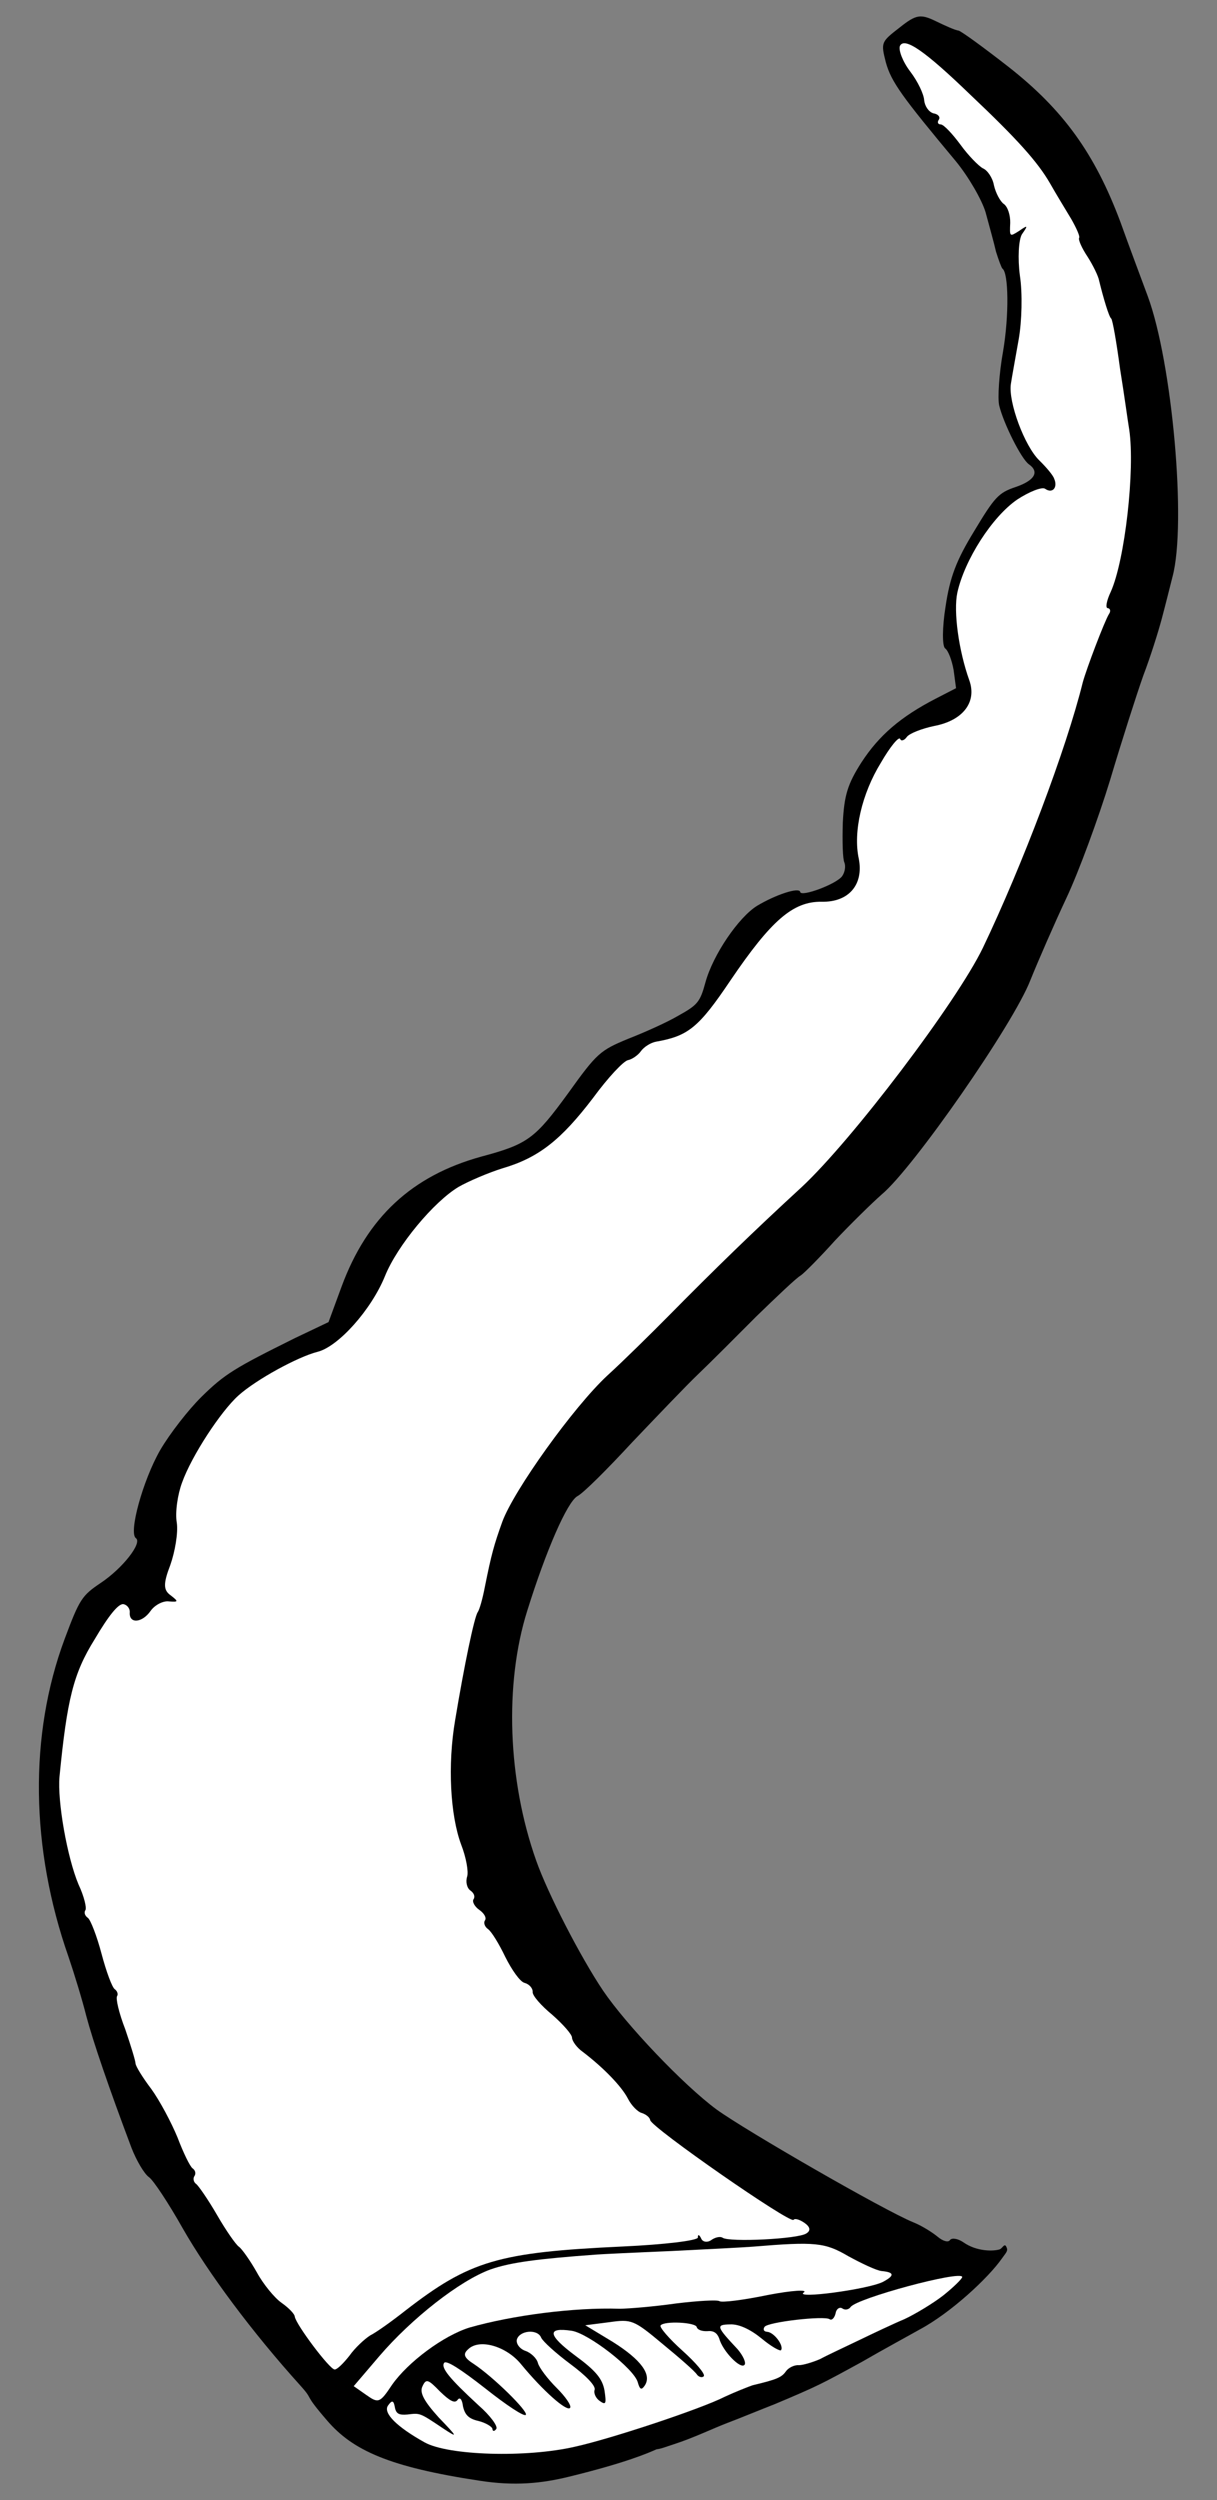
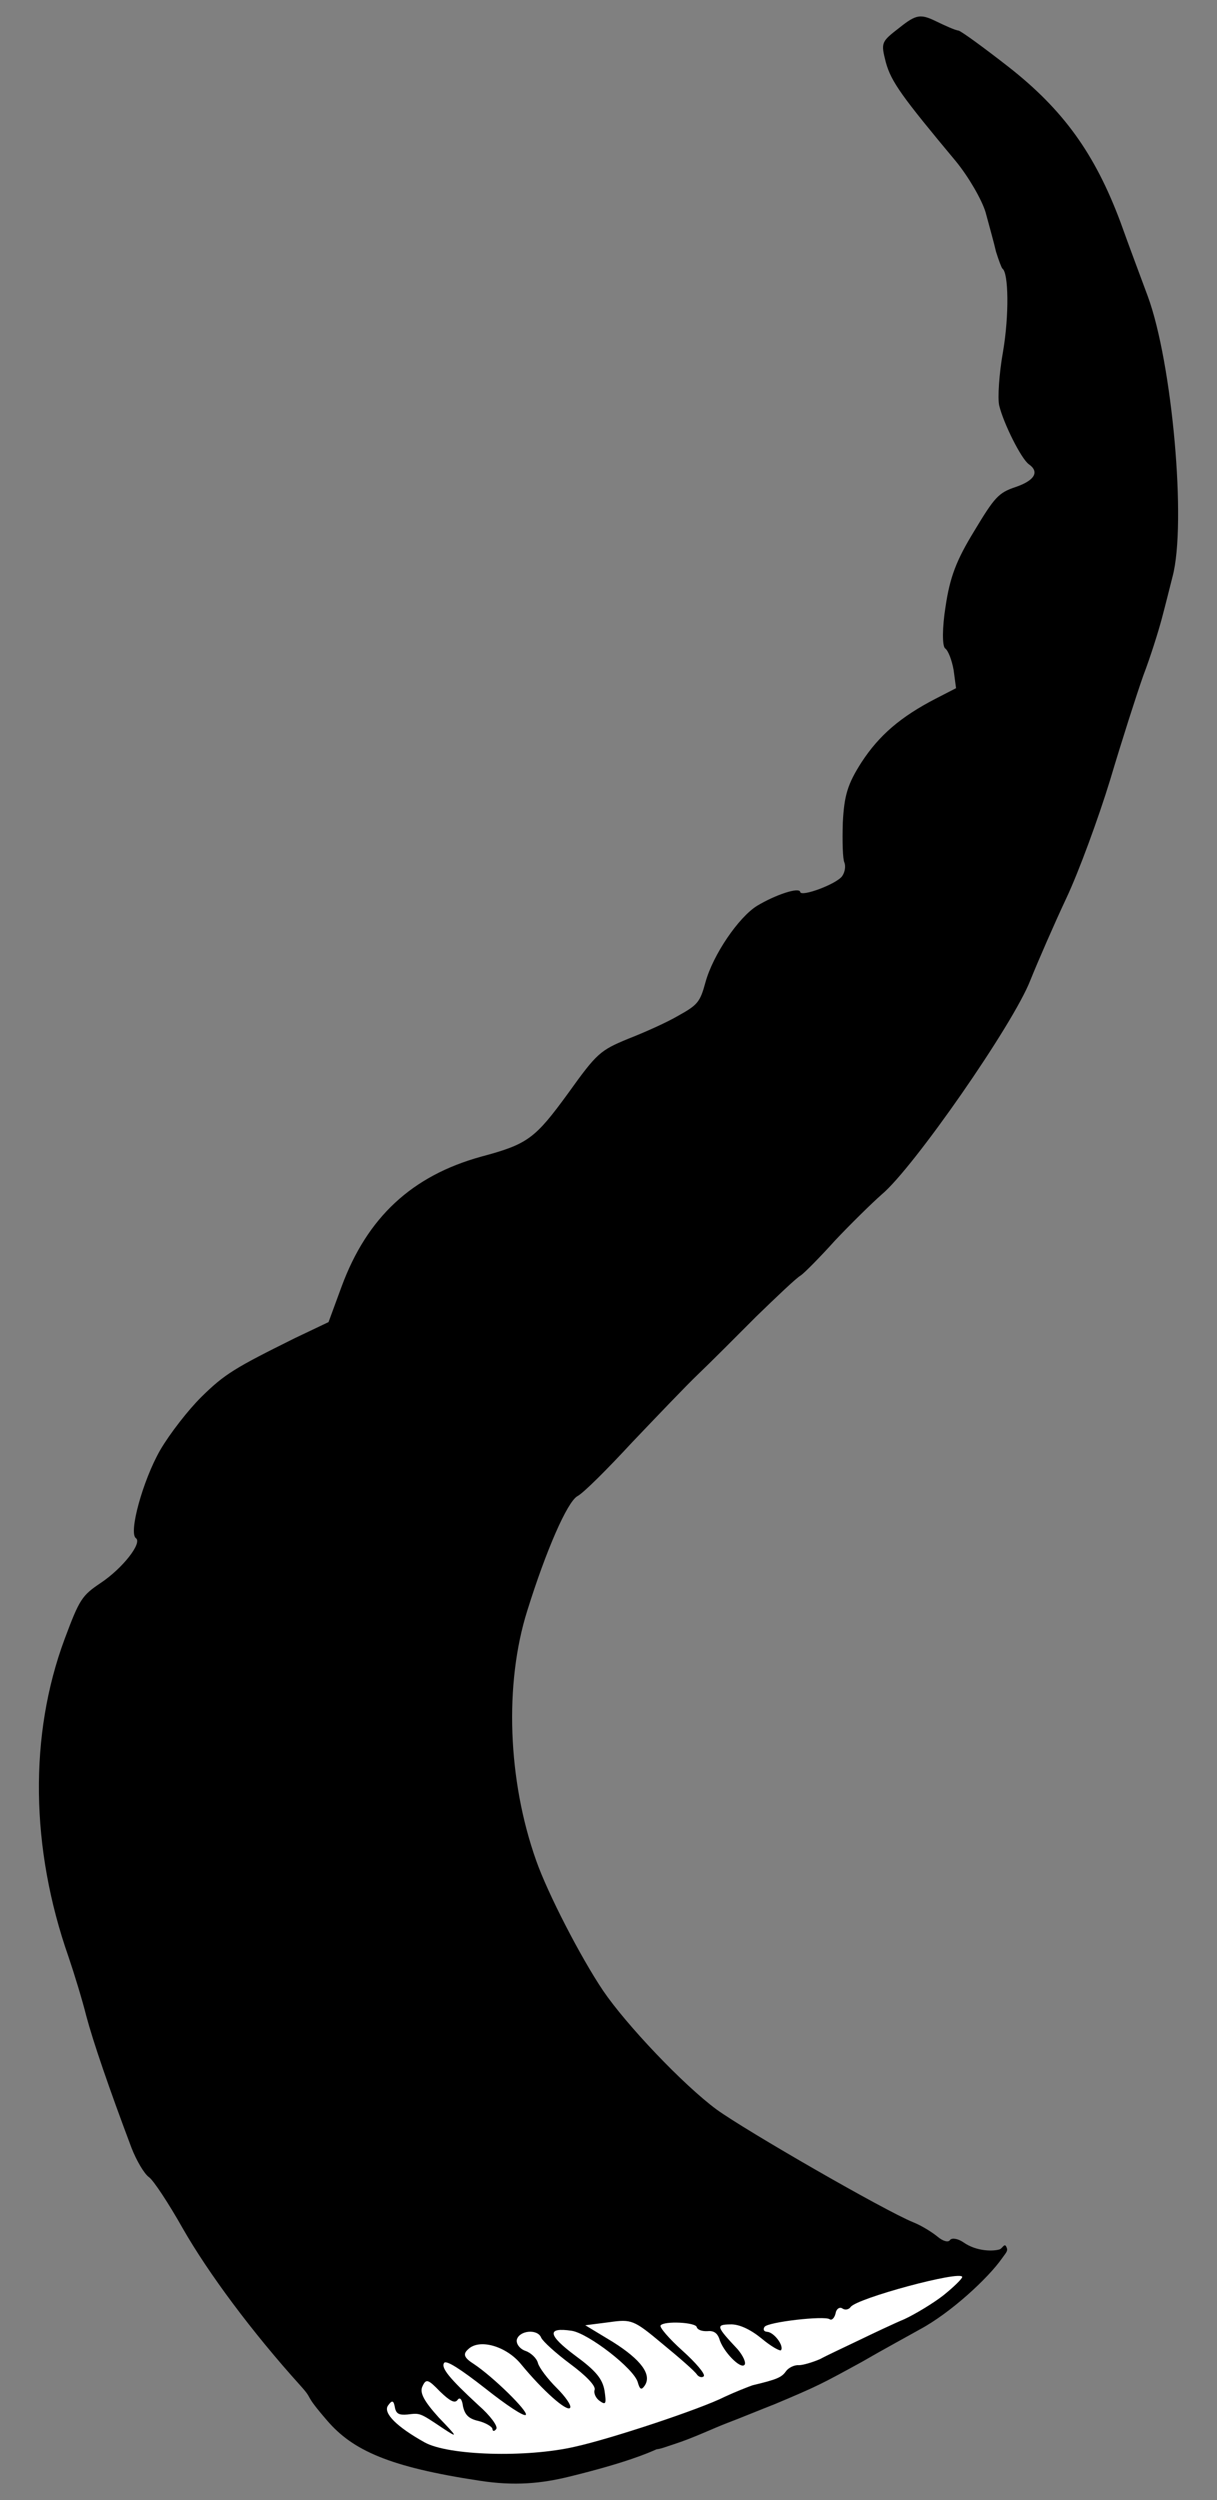
<svg xmlns="http://www.w3.org/2000/svg" version="1.1" viewBox="99 63 166.5 342" width="166.5" height="342">
  <rect x="99" y="63" width="166.5" height="342" fill="#808080" stroke="none" />
  <defs>
    <clipPath id="artboard_clip_path">
      <path d="M 99 63 L 265.5 63 L 265.5 405 L 99 405 Z" />
    </clipPath>
  </defs>
  <g id="Ram_s_Horn" stroke="none" stroke-opacity="1" stroke-dasharray="none" fill="none" fill-opacity="1">
    <title>Ram's Horn</title>
    <g id="Ram_s_Horn_Layer_2" clip-path="url(#artboard_clip_path)">
      <title>Layer 2</title>
      <g id="Group_3">
        <g id="Graphic_7">
          <path d="M 230.143 67.184 C 229.715 67.153 228.282 66.509 227.011 65.888 C 224.933 64.882 224.319 64.99 222.096 66.755 C 219.542 68.736 219.5 68.796 220.192 71.525 C 220.927 74.193 222.39 76.205 229.755 85.041 C 231.501 87.161 233.326 90.324 233.837 92.028 C 234.307 93.793 235.005 96.256 235.264 97.425 C 235.625 98.575 236.028 99.666 236.149 99.75 C 236.992 100.34 237.064 106.134 236.238 111.031 C 235.677 114.138 235.478 117.499 235.701 118.463 C 236.297 120.944 238.735 125.793 239.759 126.51 C 241.264 127.564 240.524 128.75 237.934 129.629 C 235.591 130.412 235.066 131.032 232.289 135.639 C 229.831 139.662 228.964 141.927 228.361 145.992 C 227.909 148.817 227.89 151.407 228.312 151.702 C 228.734 151.997 229.233 153.334 229.468 154.665 L 229.799 157.141 L 226.992 158.586 C 222.204 161.066 219.27 163.59 216.86 167.287 C 214.957 170.262 214.493 171.822 214.306 175.55 C 214.227 178.098 214.293 180.567 214.528 181.001 C 214.72 181.495 214.6 182.308 214.22 182.85 C 213.461 183.934 208.607 185.74 208.48 185.023 C 208.354 184.307 205.065 185.414 202.584 186.908 C 200.06 188.461 196.536 193.622 195.511 197.393 C 194.776 200.109 194.421 200.488 191.776 201.957 C 190.247 202.861 187.114 204.257 184.892 205.124 C 181.103 206.69 180.646 207.087 176.748 212.525 C 172.2 218.764 171.224 219.517 164.822 221.227 C 155.359 223.845 149.233 229.518 145.733 239.003 L 143.949 243.858 L 139.372 246.037 C 131.12 250.132 129.734 250.957 126.542 254.106 C 124.789 255.84 122.247 259.086 120.909 261.381 C 118.53 265.548 116.571 272.703 117.595 273.42 C 118.499 274.053 115.788 277.539 112.764 279.551 C 110.216 281.267 109.879 281.749 107.836 287.229 C 102.968 300.334 103.165 315.819 108.372 330.684 C 109.137 332.925 110.257 336.581 110.798 338.755 C 111.737 342.284 113.917 348.657 116.993 356.824 C 117.668 358.553 118.727 360.372 119.39 360.836 C 119.992 361.258 122.082 364.426 124.002 367.835 C 127.513 373.973 133.468 382.002 140.092 389.333 C 142.062 391.519 140.325 390.156 143.796 394.17 C 147.267 398.183 152.207 400.479 164.626 402.353 C 169.402 403.095 173.072 402.732 176.866 401.799 C 184.66 399.897 187.73 398.541 188.822 398.055 C 189.491 397.98 190.05 397.729 191.26 397.34 C 193.852 396.507 196.669 395.148 198.531 394.442 C 200.394 393.737 203.019 392.648 204.994 391.877 C 210.843 389.421 211.421 389.108 216.956 386.073 C 219.83 384.405 223.444 382.448 224.787 381.684 C 229.081 379.396 234.213 374.609 236.068 371.959 C 236.659 371.116 236.948 370.928 236.695 370.392 C 236.424 369.754 236.149 370.595 235.755 370.706 C 234.998 370.96 232.678 371.054 230.811 369.747 C 230.089 369.241 229.215 369.078 228.962 369.44 C 228.709 369.801 227.981 369.56 227.3 368.994 C 226.559 368.385 225.132 367.476 223.94 367 C 219.959 365.379 201.097 354.505 197.044 351.578 C 192.431 348.168 184.644 339.934 181.507 335.314 C 178.43 330.736 173.938 322.026 172.349 317.503 C 168.46 306.523 167.986 293.357 171.131 283.353 C 173.728 275.03 176.59 268.508 177.975 267.683 C 178.8 267.273 182.119 263.943 185.444 260.348 C 188.83 256.795 192.884 252.543 194.51 250.99 C 196.136 249.436 199.727 245.847 202.461 243.095 C 205.256 240.385 207.967 237.796 208.545 237.482 C 209.063 237.127 211.214 234.953 213.244 232.695 C 215.334 230.479 218.213 227.648 219.629 226.396 C 223.911 222.843 237.64 203.108 239.96 197.104 C 241.062 194.375 243.28 189.286 244.93 185.775 C 246.581 182.264 249.256 174.983 250.865 169.737 C 252.456 164.389 254.498 158.011 255.414 155.422 C 256.39 152.874 257.469 149.411 257.915 147.749 C 258.361 146.087 259.012 143.491 259.415 141.889 C 261.356 134.632 259.371 112.6 256.03 103.529 C 255.223 101.349 253.531 96.843 252.285 93.368 C 248.787 84.008 244.457 78.015 236.984 72.153 C 233.618 69.527 230.588 67.316 230.143 67.184 Z" fill="black" />
        </g>
        <g id="Graphic_6">
-           <path d="M 178.765 343.715 L 178.765 343.715 C 177.922 343.125 177.29 342.233 177.26 341.764 C 177.29 341.336 176.038 339.92 174.538 338.601 C 173.057 337.384 171.804 335.969 171.876 335.481 C 171.889 334.951 171.371 334.409 170.762 334.252 C 170.154 334.096 169.028 332.499 168.131 330.704 C 167.294 328.952 166.252 327.235 165.77 326.898 C 165.289 326.56 165.138 326.006 165.349 325.705 C 165.602 325.344 165.229 324.723 164.566 324.259 C 163.904 323.796 163.573 323.115 163.784 322.814 C 164.037 322.452 163.844 321.959 163.362 321.621 C 162.88 321.284 162.676 320.423 162.917 319.694 C 163.116 319.025 162.772 317.08 162.098 315.351 C 160.599 311.34 160.227 304.438 161.263 298.343 C 162.517 290.784 163.891 284.207 164.355 283.545 C 164.608 283.184 165.03 281.684 165.331 280.1 C 166.229 275.613 166.585 274.336 167.718 271.181 C 169.284 266.892 177.459 255.474 182.085 251.175 C 184.314 249.145 188.09 245.418 190.554 242.925 C 196.734 236.662 202.095 231.441 208.637 225.431 C 215.576 218.981 229.877 200.096 233.474 192.652 C 238.872 181.354 244.885 165.46 247.133 156.354 C 247.645 154.469 250.097 148.019 250.712 147.013 C 251.007 146.592 250.892 146.242 250.567 146.194 C 250.2 146.206 250.387 145.17 250.965 143.96 C 252.899 139.66 254.304 127.271 253.492 121.766 C 253.329 120.844 252.824 117.08 252.234 113.436 C 251.747 109.774 251.205 106.702 251.024 106.576 C 250.723 106.365 249.947 103.757 249.369 101.378 C 249.261 100.764 248.52 99.258 247.791 98.119 C 247.002 96.939 246.479 95.764 246.647 95.523 C 246.774 95.343 246.25 94.168 245.564 92.969 C 244.817 91.729 243.48 89.536 242.637 88.048 C 240.969 85.175 238.265 82.115 231.677 75.887 C 225.571 69.996 222.74 68.014 222.12 69.284 C 221.903 69.85 222.499 71.435 223.529 72.784 C 224.559 74.133 225.395 75.886 225.438 76.723 C 225.522 77.5 226.034 78.307 226.702 78.506 C 227.352 78.602 227.69 79.018 227.437 79.379 C 227.184 79.741 227.34 80.03 227.708 80.018 C 228.135 80.048 229.31 81.319 230.418 82.813 C 231.465 84.264 232.88 85.704 233.465 86.023 C 234.091 86.282 234.802 87.319 234.982 88.342 C 235.223 89.409 235.849 90.565 236.331 90.902 C 236.873 91.282 237.234 92.432 237.21 93.492 C 237.125 95.408 237.125 95.408 238.408 94.601 C 239.631 93.752 239.691 93.794 238.806 95.058 C 238.36 95.823 238.221 98.329 238.534 100.702 C 238.907 103.117 238.798 106.99 238.376 109.387 C 237.954 111.784 237.442 114.566 237.297 115.542 C 236.935 117.981 239.163 124.028 241.198 125.992 C 242.156 126.932 243.089 128.034 243.222 128.486 C 243.746 129.66 243.011 130.582 241.987 129.865 C 241.565 129.57 239.837 130.244 238.18 131.328 C 234.741 133.676 230.976 139.566 229.975 144.071 C 229.427 146.649 230.161 152.009 231.618 156.081 C 232.672 159.062 230.738 161.568 226.805 162.314 C 225.124 162.663 223.396 163.337 223.058 163.819 C 222.721 164.301 222.269 164.433 222.155 164.084 C 221.98 163.692 220.763 165.174 219.51 167.348 C 216.926 171.552 215.685 176.785 216.497 180.495 C 217.171 184.019 215.117 186.44 211.407 186.355 C 207.492 186.306 204.517 188.89 198.944 197.104 C 194.595 203.572 193.161 204.722 188.759 205.498 C 188.042 205.625 187.09 206.215 186.668 206.817 C 186.289 207.359 185.44 207.931 184.928 208.021 C 184.313 208.13 182.181 210.406 180.139 213.194 C 175.765 218.928 172.711 221.366 167.742 222.823 C 165.791 223.431 163.093 224.593 161.749 225.358 C 158.358 227.381 153.346 233.385 151.659 237.589 C 149.78 242.196 145.28 247.213 142.449 247.923 C 139.721 248.615 134.041 251.728 131.625 253.896 C 129.21 256.064 125.216 262.152 123.908 265.814 C 123.3 267.452 122.938 269.891 123.191 271.325 C 123.383 272.716 122.937 275.276 122.305 277.077 C 121.328 279.624 121.328 280.522 122.352 281.238 C 123.454 282.1 123.412 282.16 122.129 282.07 C 121.316 281.949 120.16 282.575 119.611 283.358 C 118.431 285.044 116.654 285.146 116.751 283.599 C 116.805 283.008 116.347 282.508 115.859 282.436 C 115.167 282.4 113.866 284.002 111.956 287.242 C 109.034 291.927 108.178 295.456 107.141 306.038 C 106.839 309.417 108.193 317.096 109.741 320.783 C 110.499 322.391 110.891 324.011 110.68 324.312 C 110.469 324.613 110.602 325.065 111.023 325.36 C 111.384 325.613 112.251 327.836 112.889 330.257 C 113.528 332.678 114.334 334.859 114.696 335.112 C 115.057 335.365 115.189 335.816 115.021 336.057 C 114.81 336.358 115.273 338.388 116.14 340.611 C 116.905 342.851 117.531 344.905 117.543 345.273 C 117.555 345.64 118.518 347.212 119.687 348.748 C 120.873 350.386 122.457 353.38 123.287 355.398 C 124.076 357.476 124.991 359.373 125.353 359.626 C 125.714 359.879 125.846 360.331 125.593 360.692 C 125.383 360.993 125.473 361.505 125.834 361.758 C 126.135 361.969 127.478 363.897 128.694 366.005 C 129.911 368.113 131.254 370.04 131.675 370.336 C 132.097 370.631 133.223 372.227 134.144 373.859 C 135.005 375.449 136.553 377.341 137.516 378.016 C 138.48 378.69 139.317 379.546 139.329 379.913 C 139.527 381.039 144.08 387.099 144.772 387.135 C 145.098 387.183 145.995 386.286 146.815 385.244 C 147.531 384.221 148.845 382.986 149.652 382.474 C 150.477 382.065 152.633 380.523 154.44 379.096 C 163.265 372.261 167.125 371.105 184.194 370.313 C 189.85 370.055 194.451 369.507 194.482 369.08 C 194.451 368.61 194.674 368.676 194.927 369.212 C 195.12 369.706 195.77 369.803 196.288 369.447 C 196.849 369.032 197.565 368.905 197.866 369.116 C 198.77 369.749 208.244 369.292 209.322 368.522 C 209.942 368.148 209.852 367.636 209.069 367.088 C 208.407 366.624 207.738 366.425 207.57 366.666 C 207.148 367.268 188.075 354.003 187.955 353.022 C 187.883 352.612 187.341 352.233 186.835 352.058 C 186.287 351.943 185.39 351.046 184.902 350.076 C 184.023 348.384 181.572 345.86 178.765 343.715 Z" fill="#FFFFFF" />
-         </g>
+           </g>
        <g id="Graphic_5">
          <path d="M 228.076 376.986 L 228.076 376.986 C 229.509 375.836 230.678 374.68 230.642 374.475 C 230.479 373.554 216.217 377.388 215.373 378.593 C 215.12 378.954 214.608 379.044 214.247 378.791 C 213.886 378.538 213.41 378.833 213.314 379.484 C 213.157 380.092 212.801 380.471 212.5 380.26 C 211.778 379.754 204.068 380.639 203.604 381.301 C 203.351 381.663 203.508 381.952 203.936 381.982 C 204.893 382.024 206.278 383.891 205.857 384.494 C 205.73 384.674 204.501 383.993 203.201 382.903 C 201.659 381.644 200.105 380.915 198.901 380.969 C 196.901 381.005 196.997 381.252 199.924 384.378 C 200.659 385.252 201.086 386.179 200.875 386.48 C 200.369 387.203 197.858 384.637 197.389 382.872 C 197.1 382.131 196.618 381.794 195.739 381.896 C 195.004 381.92 194.438 381.703 194.323 381.354 C 194.257 380.68 189.836 380.456 189.372 381.118 C 189.204 381.359 190.535 382.92 192.353 384.552 C 194.172 386.184 195.503 387.745 195.292 388.046 C 195.123 388.286 194.635 388.214 194.358 387.841 C 194.063 387.365 191.883 385.479 189.661 383.654 C 185.699 380.341 185.416 380.233 182.326 380.672 L 179.073 381.087 L 182.855 383.376 C 186.716 385.81 188.239 387.864 187.185 389.37 C 186.763 389.972 186.541 389.905 186.258 388.9 C 185.77 387.032 179.477 382.177 177.2 381.84 C 173.785 381.333 173.924 382.417 177.694 385.236 C 180.482 387.279 181.415 388.381 181.704 390.019 C 181.969 391.82 181.903 392.043 181.06 391.453 C 180.518 391.073 180.186 390.392 180.361 389.887 C 180.476 389.338 179.181 387.983 176.995 386.363 C 175.05 384.911 173.291 383.321 173.038 382.785 C 172.557 381.55 170.063 381.778 169.708 383.055 C 169.593 383.603 170.087 384.308 170.876 384.591 C 171.605 384.832 172.424 385.585 172.592 386.242 C 172.761 386.898 173.929 388.434 175.145 389.645 C 176.362 390.856 177.211 392.078 177 392.38 C 176.578 392.982 173.26 390.03 170.303 386.434 C 168.28 383.94 164.552 382.856 163.028 384.391 C 162.299 385.048 162.492 385.542 163.859 386.409 C 166.491 388.162 171.278 392.861 170.941 393.342 C 170.73 393.643 168.279 392.017 165.394 389.728 C 162.088 387.144 160.059 385.812 159.763 386.234 C 159.3 386.896 160.45 388.33 164.485 392.053 C 166.044 393.414 167.152 394.908 166.899 395.269 C 166.646 395.63 166.381 395.624 166.369 395.257 C 166.315 394.95 165.43 394.42 164.436 394.173 C 163.117 393.877 162.599 393.335 162.34 392.167 C 162.22 391.185 161.901 390.872 161.606 391.293 C 161.226 391.835 160.522 391.432 159.185 390.137 C 157.571 388.468 157.288 388.36 156.794 389.45 C 156.366 390.317 157.052 391.515 159.022 393.702 C 161.671 396.455 161.689 396.557 159.6 395.184 C 156.366 393.009 156.486 393.093 154.727 393.298 C 153.583 393.394 153.18 393.201 153.017 392.28 C 152.855 391.358 152.632 391.292 152.084 392.075 C 151.367 393.099 153.342 395.02 157.088 397.105 C 160.31 398.912 171.03 399.239 177.674 397.698 C 182.552 396.626 194.822 392.563 198.164 390.865 C 199.628 390.184 201.357 389.51 201.953 389.299 C 205.296 388.499 205.934 388.228 206.525 387.385 C 206.862 386.903 207.687 386.493 208.277 386.548 C 208.807 386.56 210.163 386.163 211.193 385.717 C 212.204 385.169 214.596 384.061 216.493 383.146 C 218.39 382.231 221.215 380.888 222.739 380.25 C 224.203 379.569 226.684 378.076 228.076 376.986 Z" fill="#FFFFFF" />
        </g>
        <g id="Graphic_4">
-           <path d="M 219.734 375.184 L 219.734 375.184 C 221.427 374.305 221.397 373.835 219.626 373.672 C 218.873 373.594 216.796 372.588 215.043 371.63 C 211.863 369.763 210.52 369.63 202.04 370.333 C 200.896 370.43 195.873 370.682 190.85 370.934 C 185.766 371.144 181.213 371.366 180.641 371.414 C 172.51 372.004 168.848 372.491 166.113 373.448 C 161.897 374.983 155.313 380.156 150.892 385.317 L 147.392 389.418 L 149.139 390.641 C 150.765 391.78 150.969 391.743 152.638 389.232 C 154.831 386.101 159.686 382.5 163.239 381.398 C 169.07 379.736 177.478 378.623 183.796 378.829 C 185.06 378.817 188.494 378.529 191.481 378.107 C 194.426 377.746 197.142 377.584 197.444 377.795 C 197.745 378.006 200.69 377.645 204.051 376.947 C 207.369 376.309 209.616 376.177 208.953 376.61 C 207.688 377.519 217.59 376.196 219.734 375.184 Z" fill="#FFFFFF" />
-         </g>
+           </g>
      </g>
    </g>
  </g>
</svg>